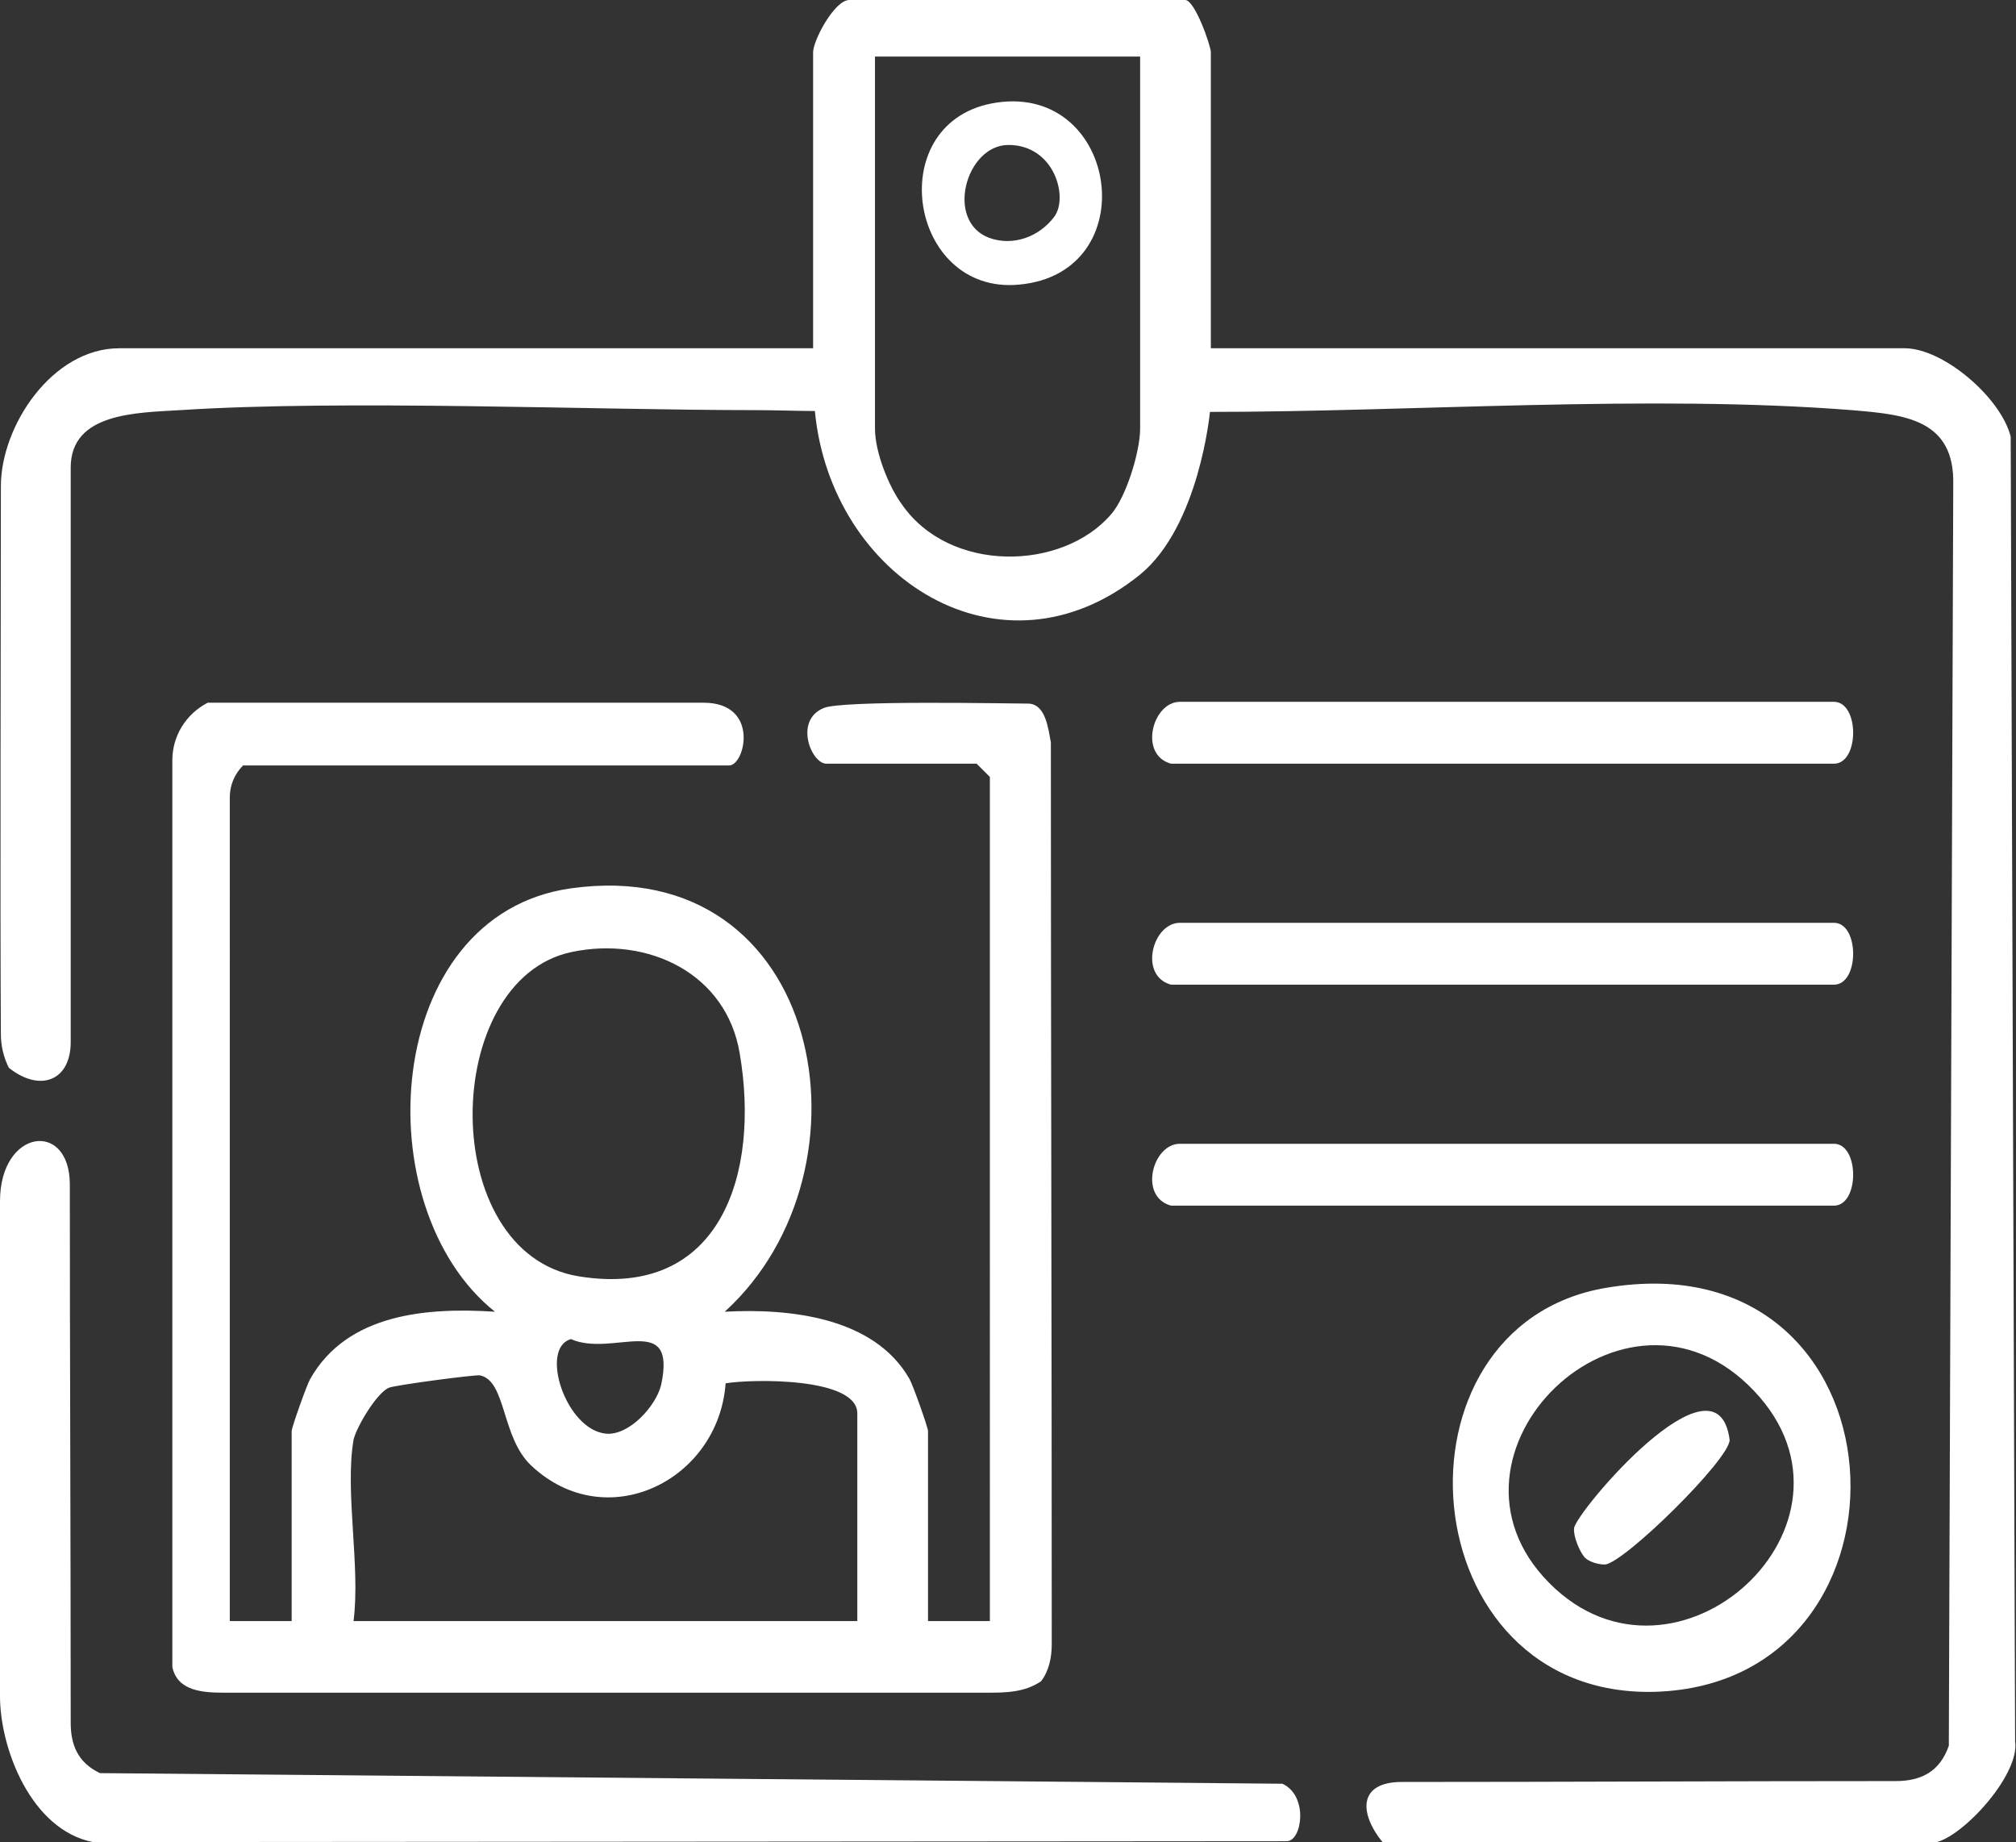
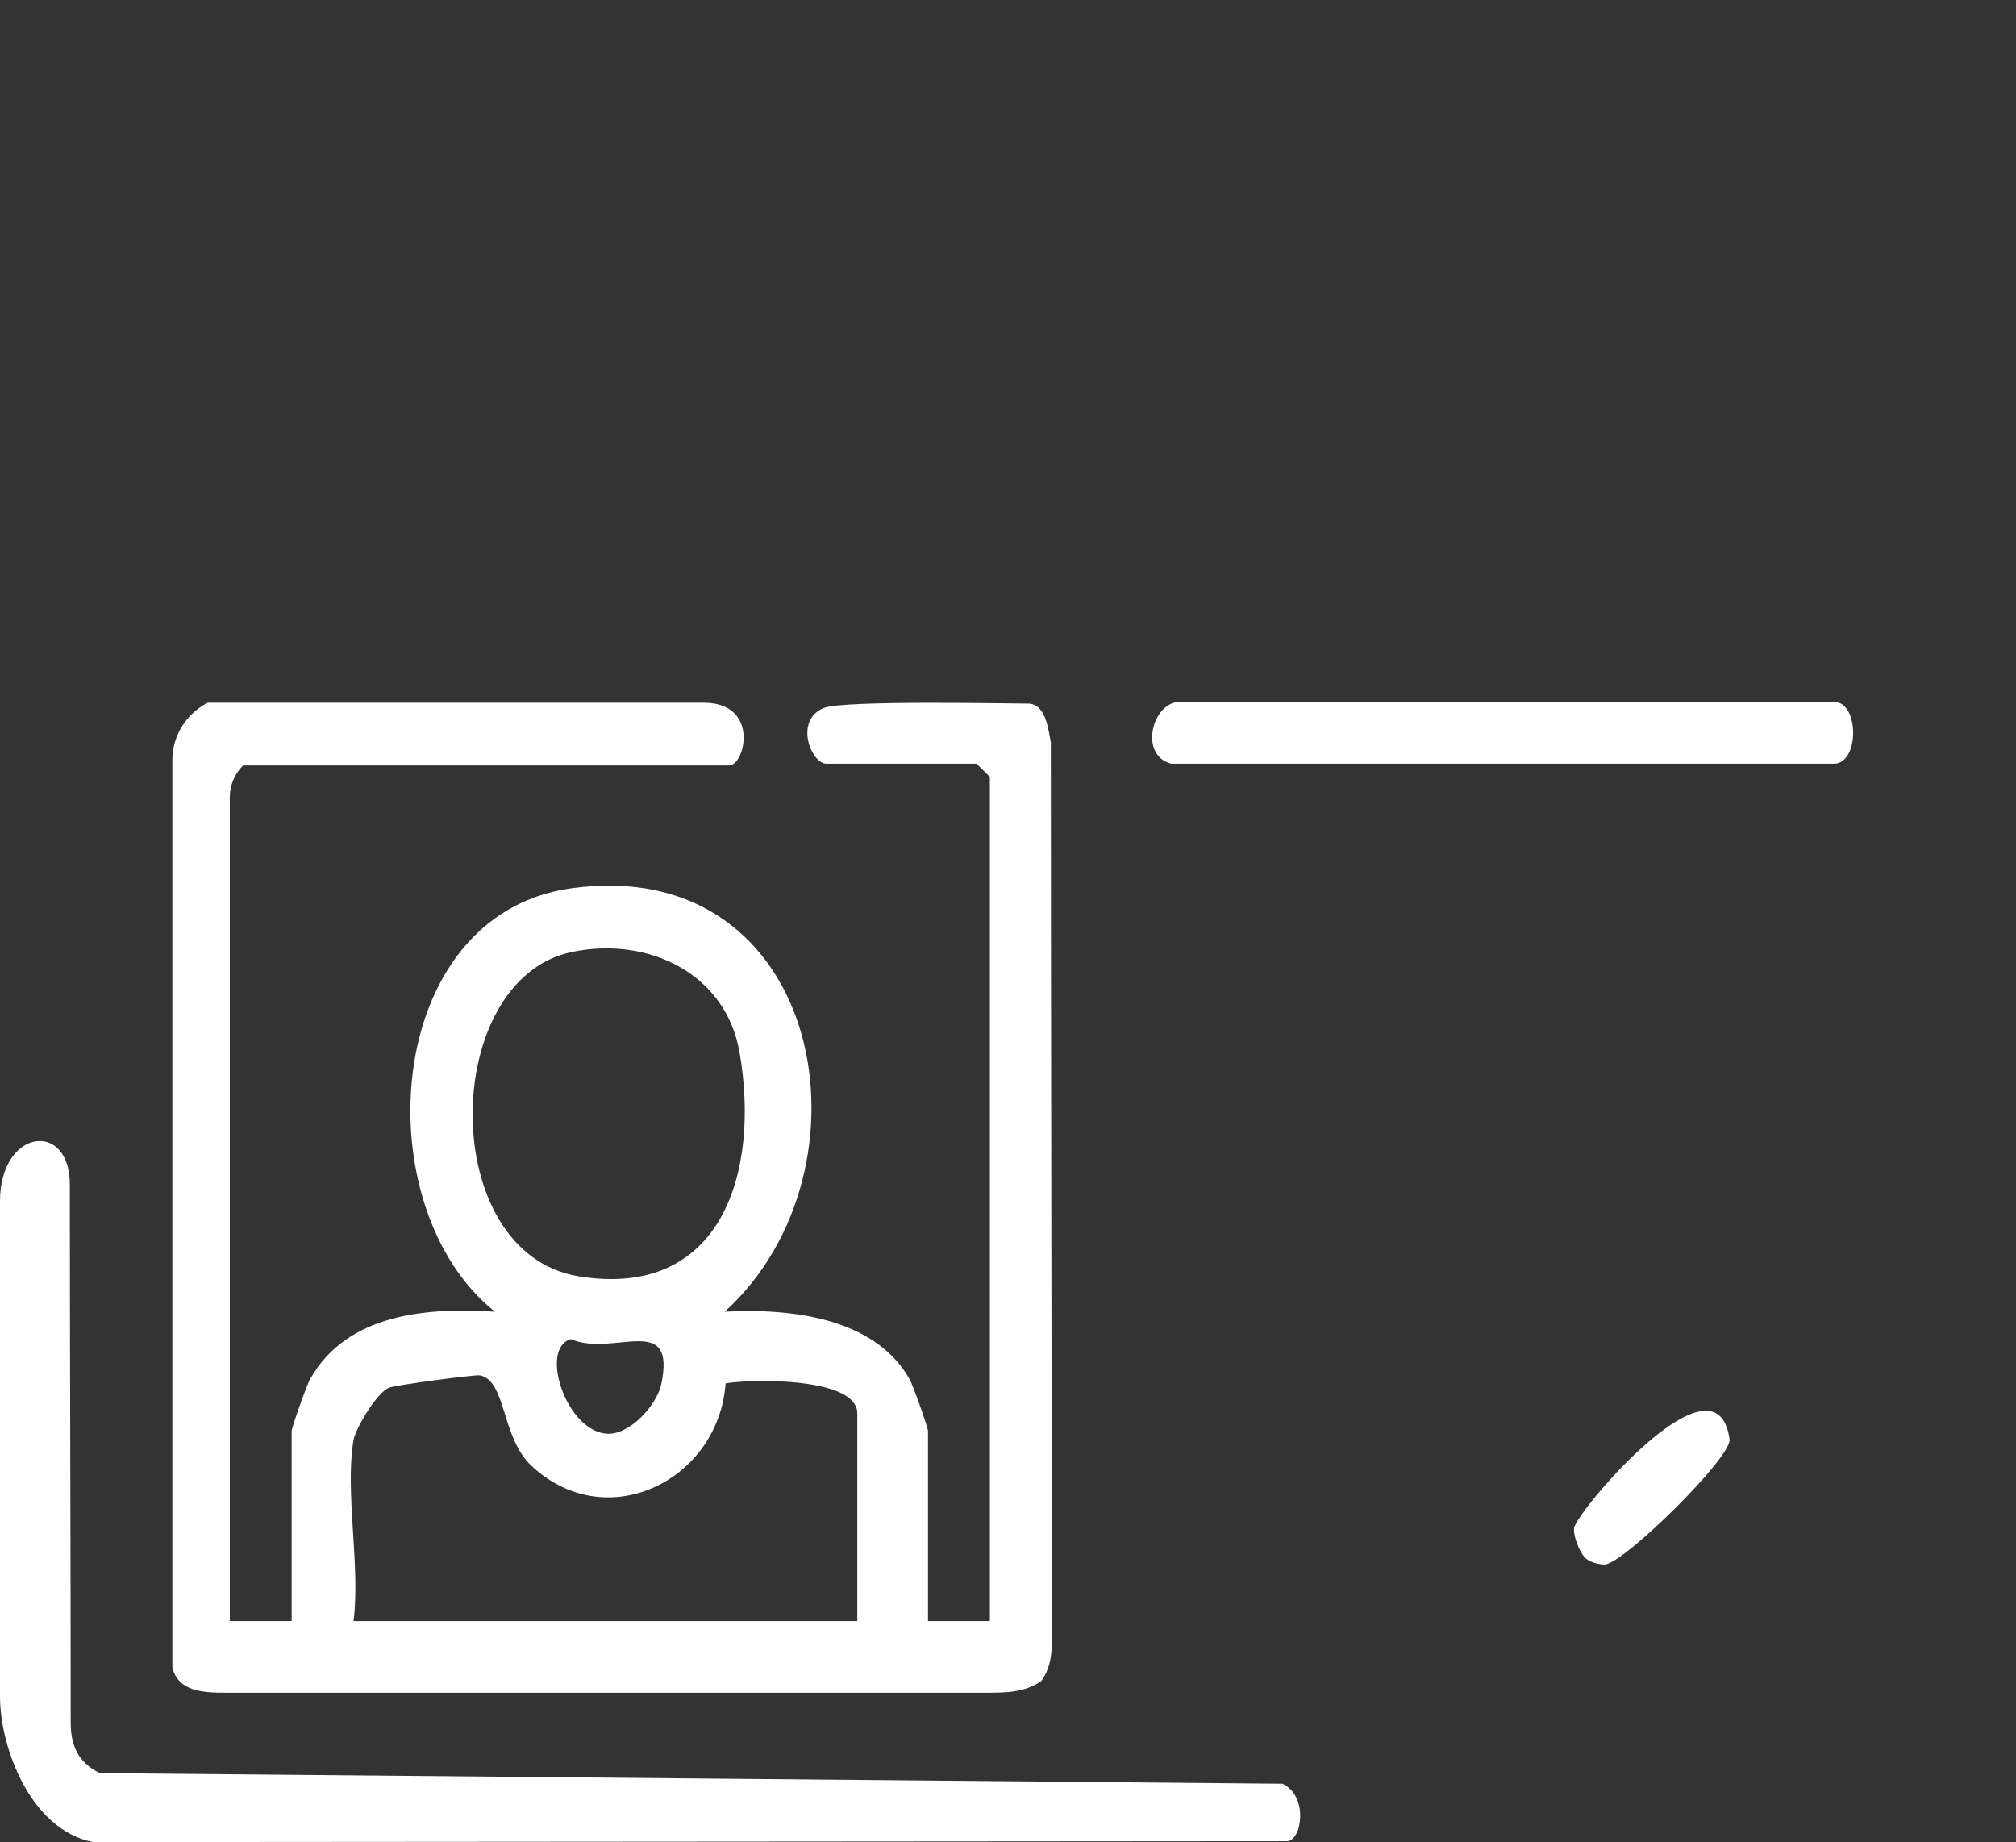
<svg xmlns="http://www.w3.org/2000/svg" id="Capa_1" x="0px" y="0px" viewBox="0 0 228.1 208.4" style="enable-background:new 0 0 228.1 208.4;" xml:space="preserve">
  <rect x="0" y="0" width="228.1" height="208.4" fill="#333333" stroke="none" />
  <style type="text/css">	.st0{fill:#FFFFFF;}</style>
-   <path class="st0" d="M137,39.4h78.5c4.4,0,10.9,5.6,12,10l0.5,147.6c0.6,3.9-6.5,11.5-9.5,11.5h-62c-2.8-3.4-2.8-6.9,2.1-6.9 c18.4,0,37.1-0.1,55.9-0.1c2.9,0,5-1.1,6-4l0.5-142.6c0.2-7.5-5.5-8-11.5-8.5c-22.8-1.8-49.7,0.2-72.6,0.2c0,0-1.2,12.9-7.9,18.4 c-15.7,12.7-35,0.4-36.8-18.5c-1.7,0-4.7-0.1-6.7-0.1c-18.3,0-46.6-1.2-65.1,0C15.4,46.7,8,46.7,8,52.9c0,20.4,0,44.3,0,65 c0,4.4-3.5,5.7-7,2.9c-0.6-1.2-0.9-2.5-0.9-3.8C0,102.6,0.1,69.1,0.1,55c0-6.8,5.8-15.6,13.4-15.6H92V5.9C92,4.6,94.4,0,96.1,0h38 c1.1,0,2.9,5.2,2.9,5.9L137,39.4L137,39.4z M129,6.4H99v42.1c0,2.7,1.6,6.6,3,8.5c5.4,7.9,18.2,7.6,23.7,1.2 c1.7-1.9,3.3-7.1,3.3-9.7C129,48.5,129,6.4,129,6.4z" />
  <path class="st0" d="M26,183.4h7v-21.5c0-0.4,1.7-5.2,2.1-5.9c4.2-7.4,13.2-8.1,20.9-7.6c-14.8-11.8-12.8-44.9,8.6-47.9 c28.6-4,35.1,31.8,17.4,47.9c7.3-0.4,16.9,0.6,20.9,7.6c0.4,0.7,2.1,5.5,2.1,5.9v21.5h7V87.9l-1.5-1.5h-17c-1.7,0-3.7-4.9-0.3-6.3 c2.1-0.9,20.8-0.5,23.1-0.5c2,0,2.3,2.8,2.6,4.4c0,32.9,0.1,67.5,0.1,102c0,1.5-0.3,3-1.2,4.2c-1.9,1.3-4.1,1.3-6.2,1.3 c-23.3,0-62.3,0-86.1,0c-2.4,0-5.4-0.1-6-2.9l0-102.6c0-2.7,1.5-5.2,4-6.5l0,0c17.9,0,40.2,0,56.1,0c6.4,0,4.7,7.1,2.9,7.1h-55 c-1,1-1.5,2.3-1.5,3.6V183.4L26,183.4z M64.7,107.7c-14.9,3.1-15.3,34.1,0.8,36.7s20.5-11.7,18.2-25.2 C82.2,110.1,73.3,105.9,64.7,107.7z M64.6,151.5c-3.6,1-0.6,10.3,4,10.7c2.6,0.2,5.6-3.1,6.2-5.5C76.6,148.3,69.4,153.6,64.6,151.5 L64.6,151.5z M40,162.9c-1,5.9,0.8,14.3,0,20.5h57v-23.5c0-4.1-11.9-3.9-14.9-3.4c-0.8,11-13.5,17.3-22,9.3 c-3.4-3.2-2.8-9.6-5.8-10.2c-0.5-0.1-9.6,1.1-10.3,1.4C42.6,157.6,40.3,161.5,40,162.9L40,162.9z" />
  <path class="st0" d="M10.5,208.4C3.5,207,0,197.8,0,191.9c0-13.7,0-41.8,0-56c0-8.2,7.9-9.2,7.9-1.9c0,19,0.1,41.4,0.1,60.9 c0,2.5,0.8,4.5,3.3,5.7l133.8,1.2c3,1.4,2.2,6.5,0.5,6.5L10.5,208.4L10.5,208.4z" />
-   <path class="st0" d="M181.7,145.7c34.7-5.9,37,44.7,5.6,45.7C159.4,192.2,156.3,150,181.7,145.7L181.7,145.7z M175.3,179.1 c14.3,14.4,37.4-6.7,23.2-21.7C183.9,141.9,160.8,164.5,175.3,179.1z" />
  <path class="st0" d="M132.5,86.4c-3.7-1-2.1-7,1-7h74c2.9,0,2.9,7,0,7H132.5z" />
-   <path class="st0" d="M132.5,111.4c-3.7-1-2.1-7,1-7h74c2.9,0,2.9,7,0,7H132.5z" />
-   <path class="st0" d="M132.5,136.4c-3.7-1-2.1-7,1-7h74c2.9,0,2.9,7,0,7H132.5z" />
-   <path class="st0" d="M112.8,11.6c13.8-2,16.8,19.3,2.5,20.6C102.7,33.4,99.7,13.5,112.8,11.6z M114.1,16.4c-4.8,0-7.2,8.6-2.2,10.5 c2.7,1,5.7-0.1,7.4-2.4C120.9,22.3,119.3,16.4,114.1,16.4L114.1,16.4z" />
  <path class="st0" d="M179.3,176.2c-0.6-0.7-1.3-2.4-1.2-3.3c0.1-1.7,16.2-20.8,17.6-10c0,2.2-11.9,13.9-14.1,14.1 C180.8,177,179.8,176.7,179.3,176.2L179.3,176.2z" />
</svg>